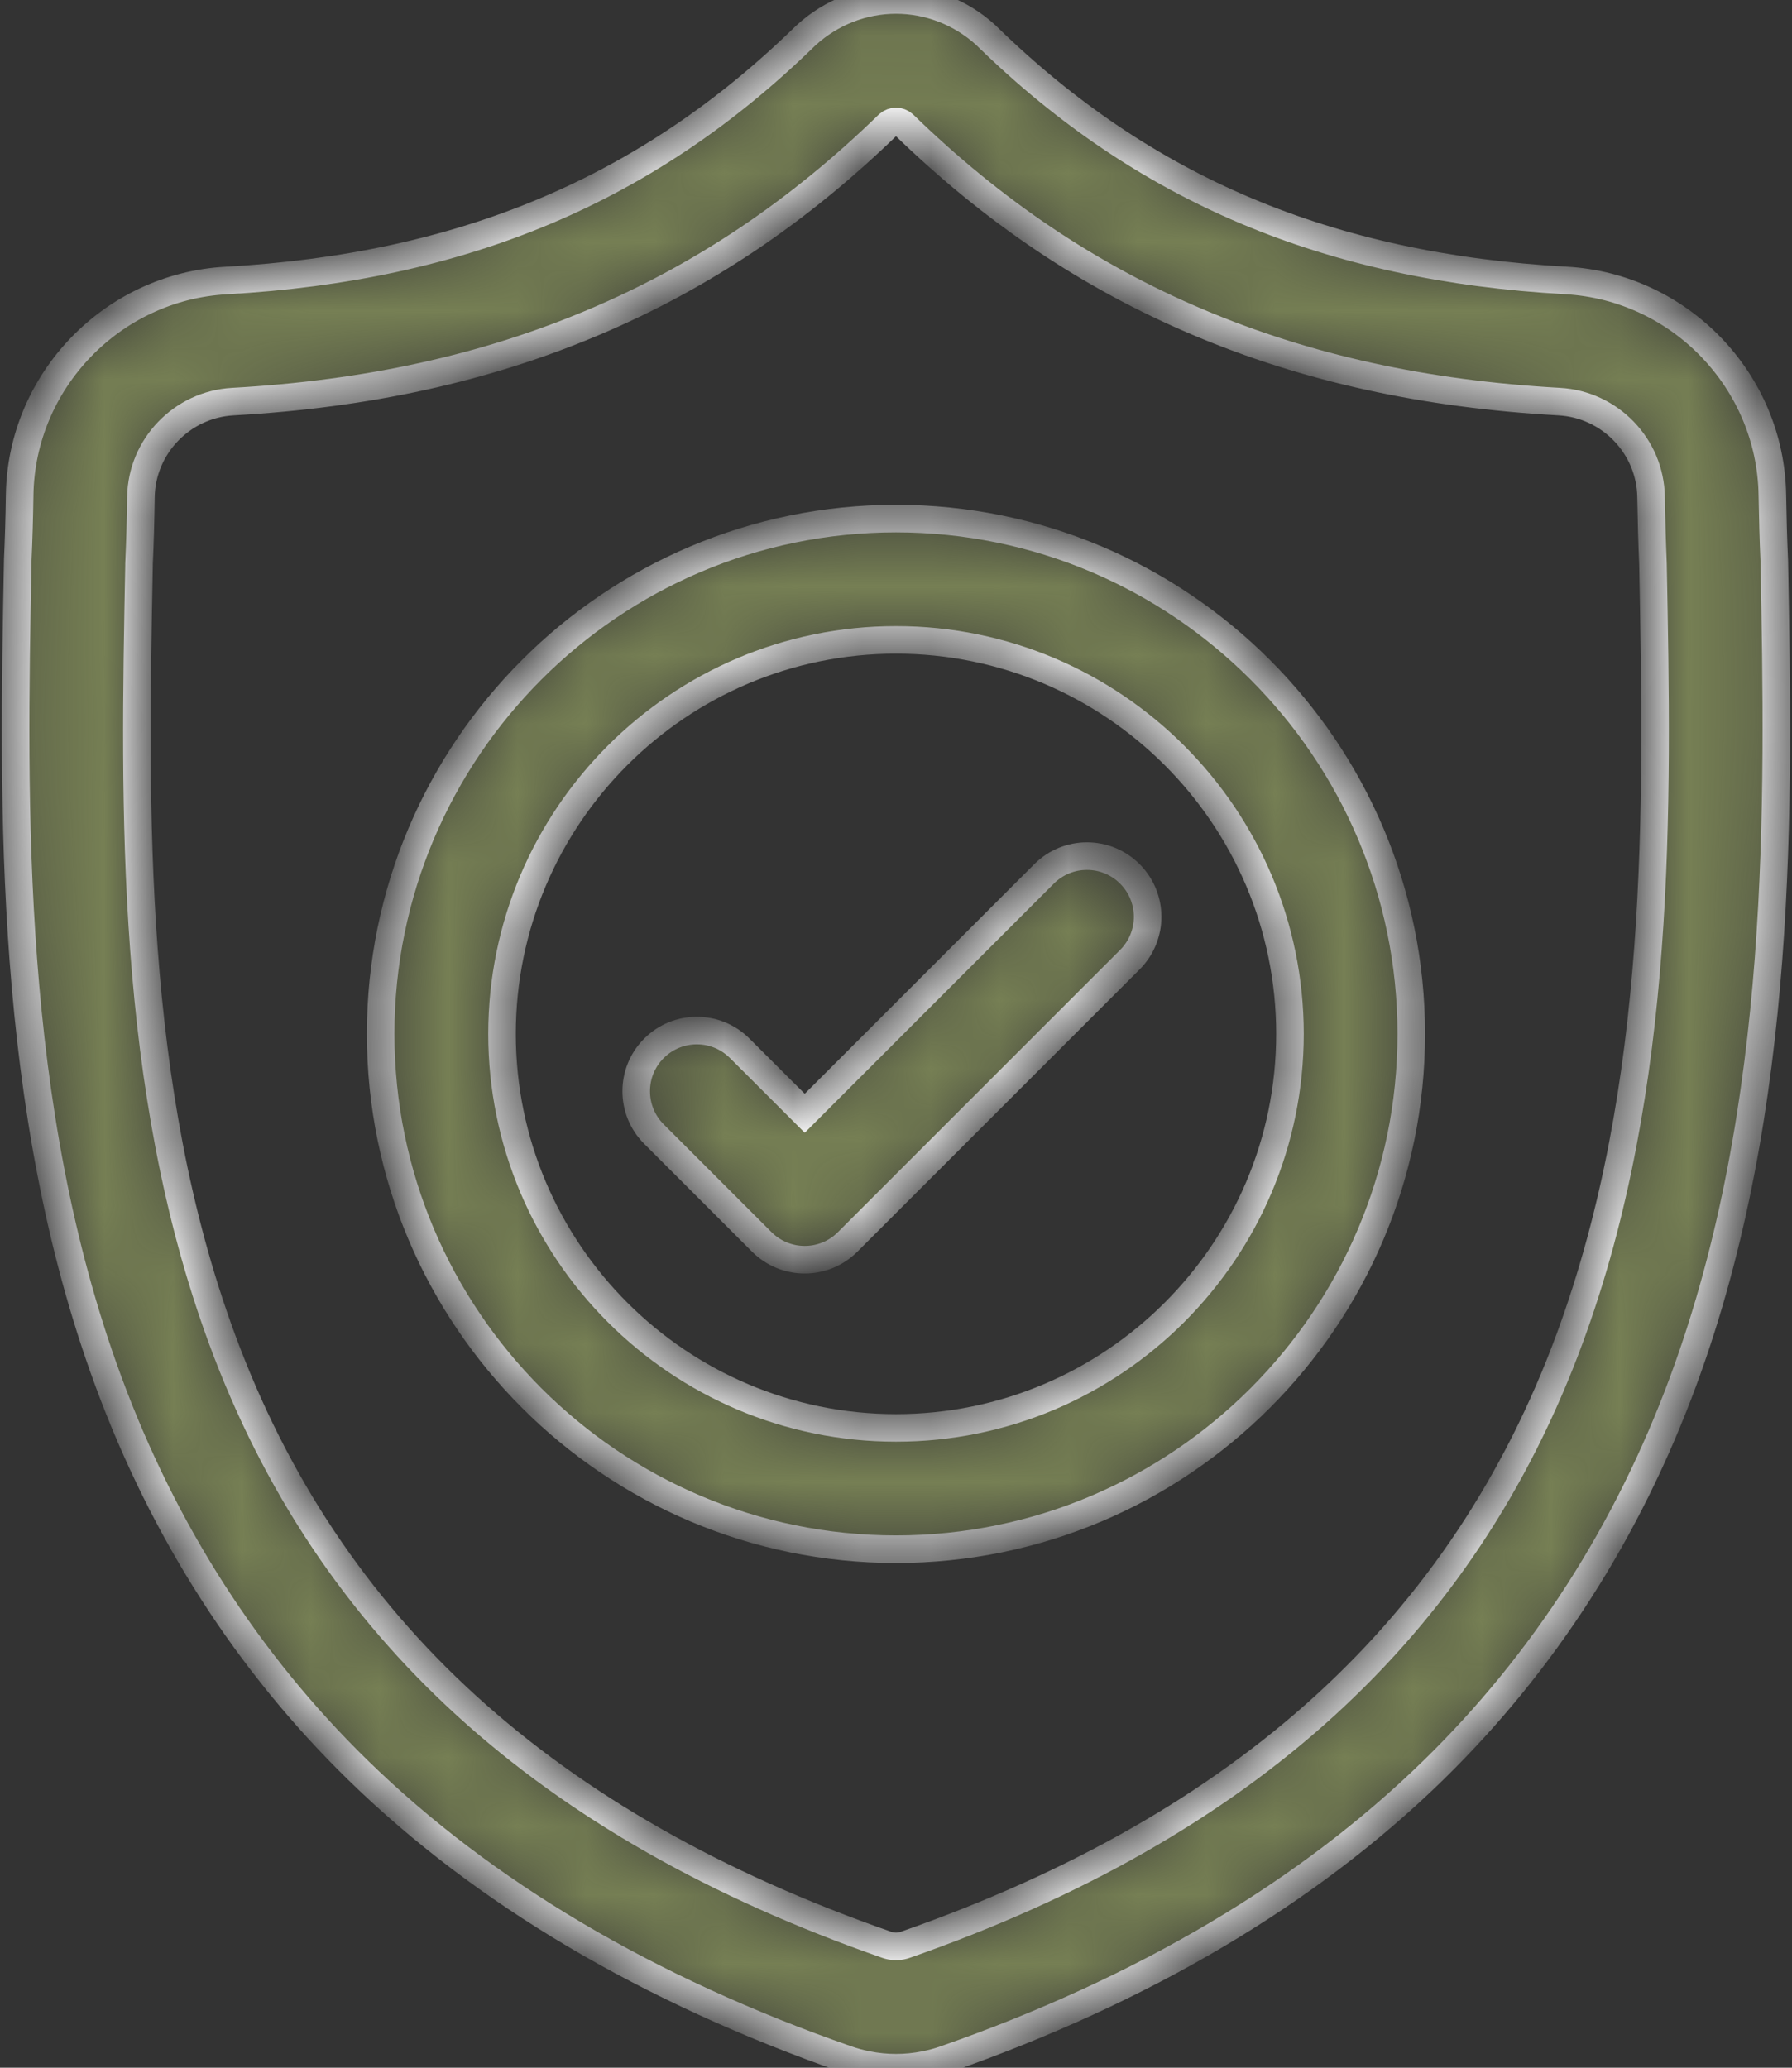
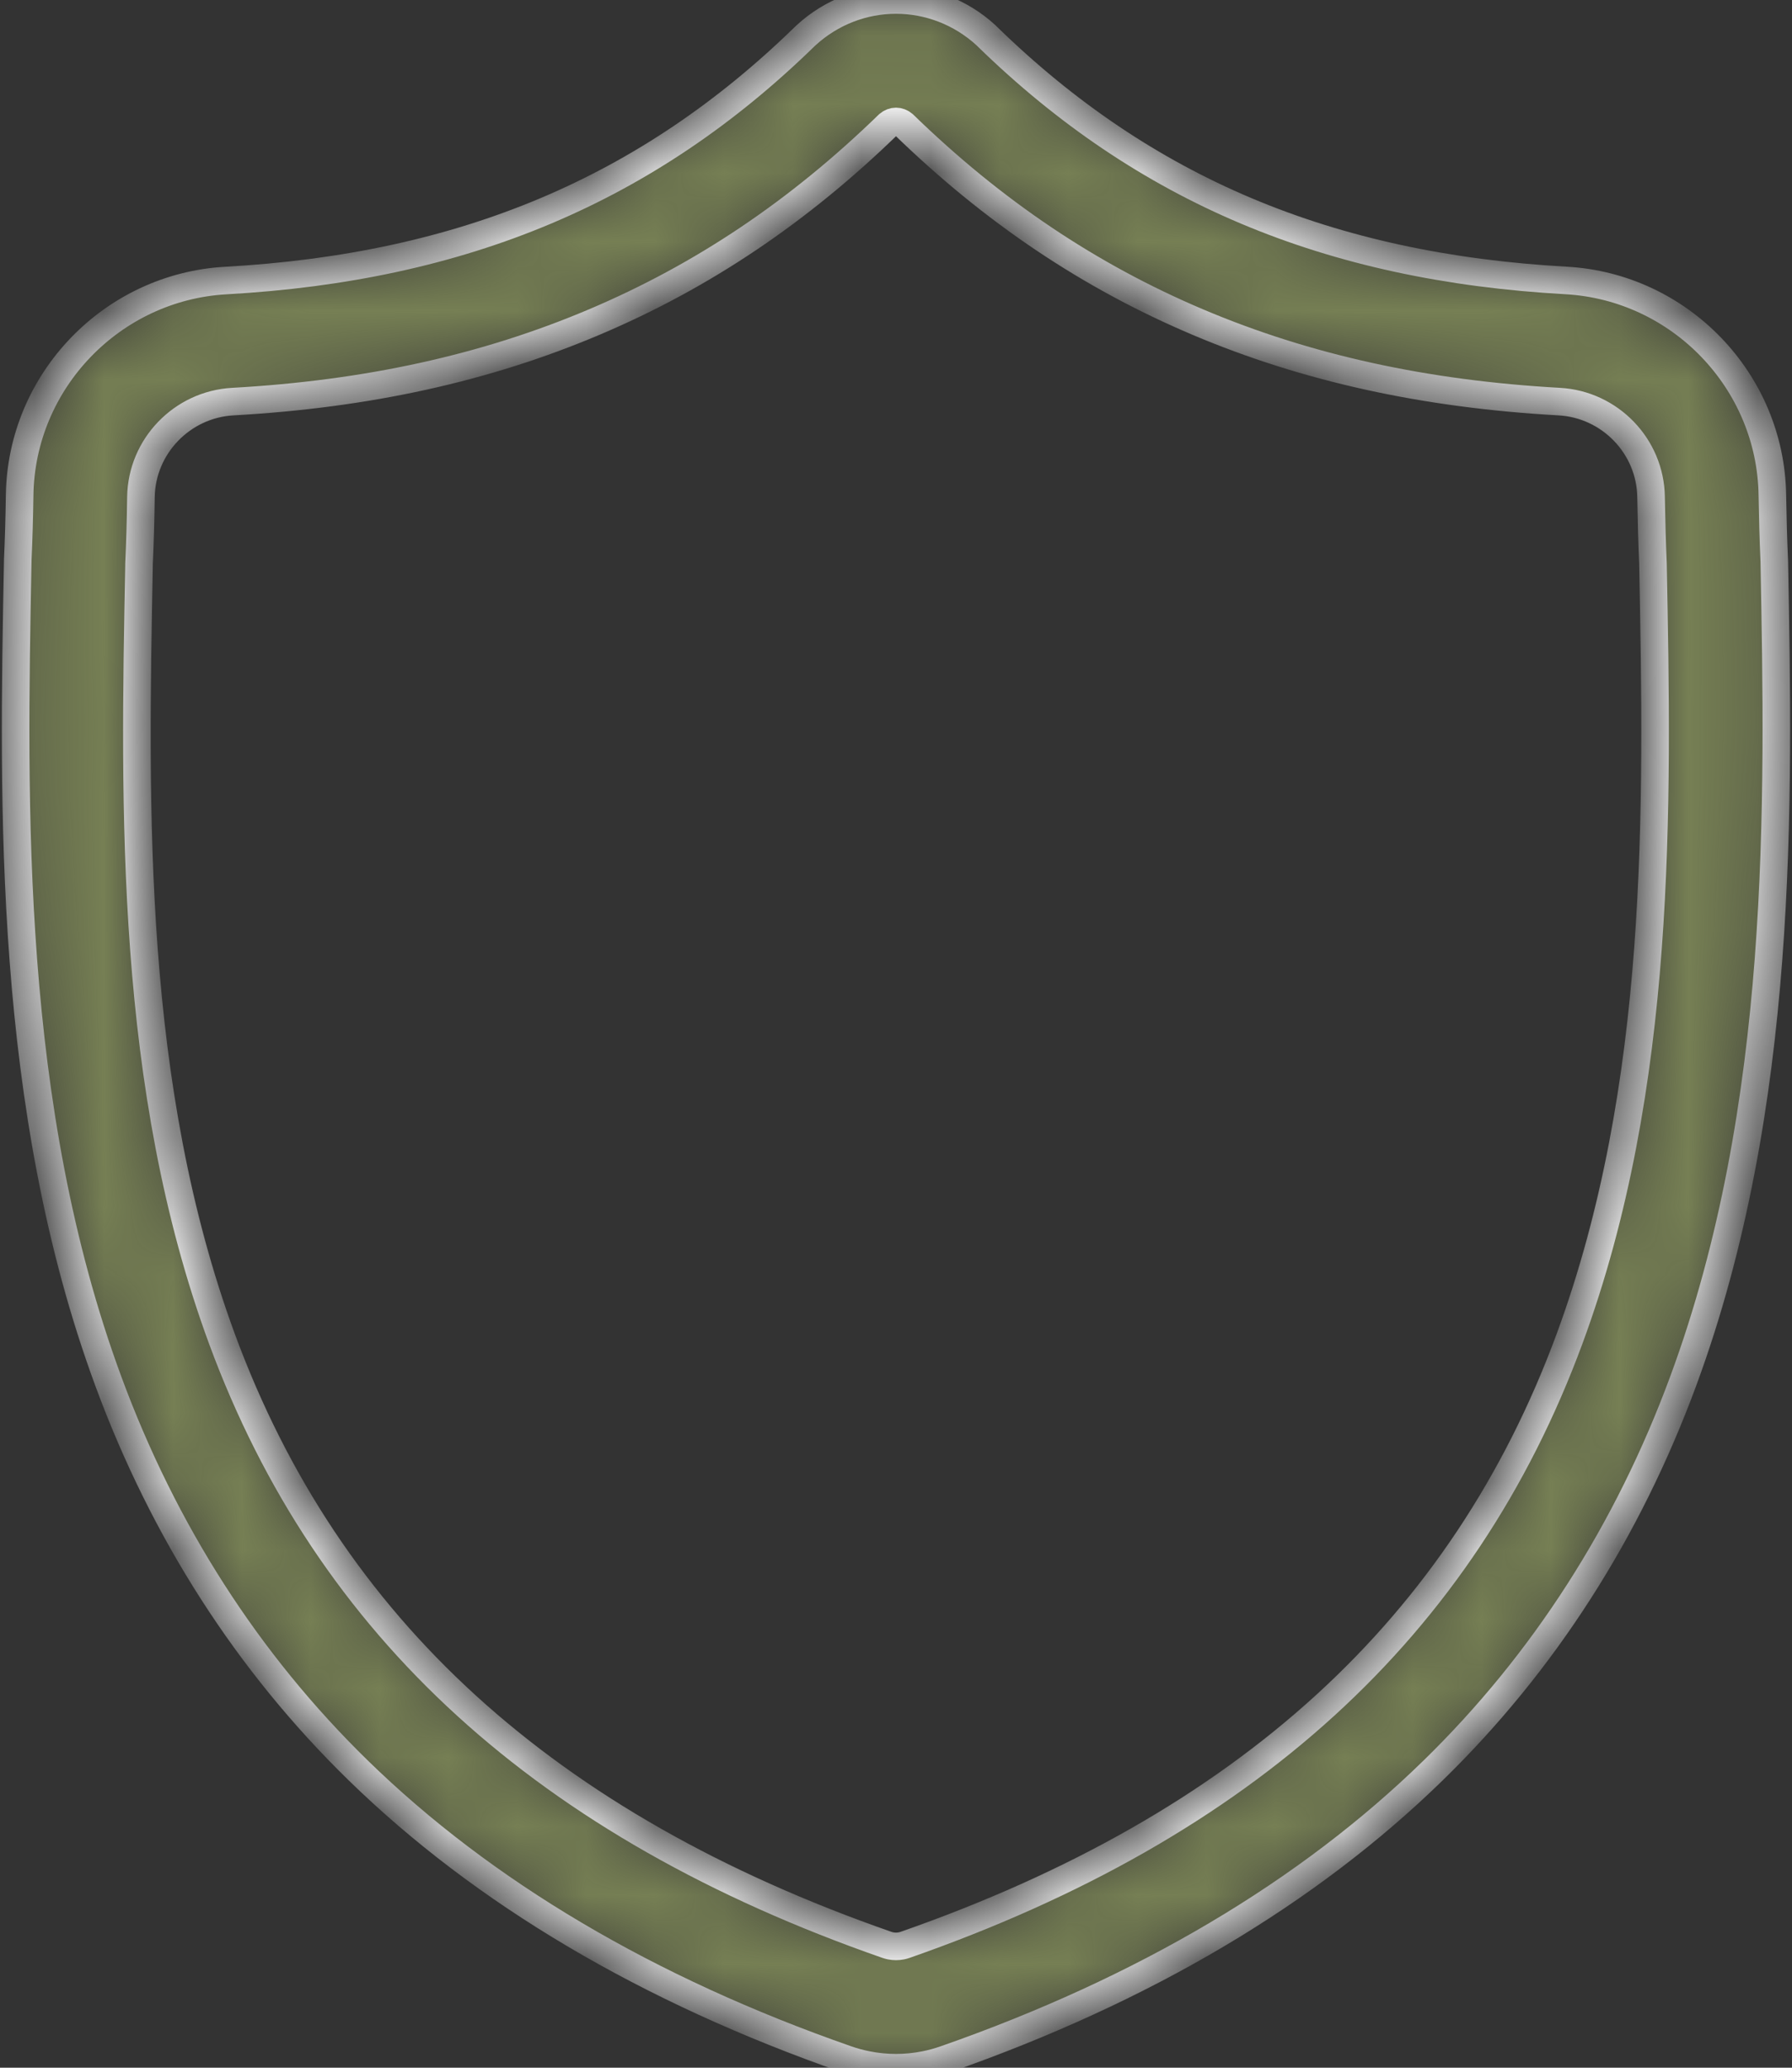
<svg xmlns="http://www.w3.org/2000/svg" width="26" height="30" viewBox="0 0 26 30" fill="none">
  <rect x="0" y="0" width="26" height="30" fill="#333333" stroke="none" />
  <mask id="path-1-inside-1" fill="white">
    <path d="M25.743 8.14L25.742 8.116C25.729 7.828 25.721 7.523 25.715 7.184C25.691 5.53 24.376 4.162 22.722 4.069C19.272 3.877 16.604 2.752 14.324 0.53L14.305 0.511C13.561 -0.17 12.439 -0.17 11.696 0.511L11.676 0.53C9.396 2.752 6.728 3.877 3.279 4.07C1.625 4.162 0.309 5.53 0.285 7.184C0.28 7.521 0.271 7.826 0.258 8.116L0.257 8.171C0.189 11.688 0.106 16.065 1.571 20.038C2.376 22.223 3.595 24.122 5.195 25.684C7.017 27.462 9.403 28.873 12.287 29.879C12.381 29.912 12.479 29.938 12.578 29.958C12.718 29.986 12.859 30 13 30C13.141 30 13.282 29.986 13.422 29.958C13.522 29.938 13.62 29.911 13.714 29.878C16.595 28.871 18.979 27.459 20.799 25.681C22.398 24.119 23.617 22.22 24.423 20.034C25.893 16.049 25.81 11.664 25.743 8.14ZM22.772 19.425C21.227 23.613 18.075 26.489 13.133 28.217C13.116 28.223 13.097 28.228 13.077 28.232C13.026 28.242 12.974 28.242 12.923 28.232C12.903 28.228 12.885 28.223 12.867 28.217C7.921 26.492 4.766 23.618 3.222 19.43C1.873 15.768 1.949 11.749 2.017 8.204L2.017 8.185C2.031 7.88 2.04 7.561 2.045 7.21C2.056 6.476 2.641 5.868 3.377 5.827C5.329 5.718 7.044 5.341 8.619 4.674C10.193 4.008 11.59 3.069 12.891 1.804C12.957 1.748 13.043 1.748 13.109 1.804C14.41 3.069 15.808 4.008 17.381 4.674C18.957 5.341 20.672 5.718 22.624 5.827C23.36 5.868 23.945 6.476 23.955 7.21C23.961 7.563 23.97 7.882 23.983 8.185C24.051 11.734 24.125 15.755 22.772 19.425Z" />
  </mask>
  <path d="M25.743 8.14L25.742 8.116C25.729 7.828 25.721 7.523 25.715 7.184C25.691 5.53 24.376 4.162 22.722 4.069C19.272 3.877 16.604 2.752 14.324 0.53L14.305 0.511C13.561 -0.17 12.439 -0.17 11.696 0.511L11.676 0.53C9.396 2.752 6.728 3.877 3.279 4.07C1.625 4.162 0.309 5.53 0.285 7.184C0.28 7.521 0.271 7.826 0.258 8.116L0.257 8.171C0.189 11.688 0.106 16.065 1.571 20.038C2.376 22.223 3.595 24.122 5.195 25.684C7.017 27.462 9.403 28.873 12.287 29.879C12.381 29.912 12.479 29.938 12.578 29.958C12.718 29.986 12.859 30 13 30C13.141 30 13.282 29.986 13.422 29.958C13.522 29.938 13.62 29.911 13.714 29.878C16.595 28.871 18.979 27.459 20.799 25.681C22.398 24.119 23.617 22.22 24.423 20.034C25.893 16.049 25.81 11.664 25.743 8.14ZM22.772 19.425C21.227 23.613 18.075 26.489 13.133 28.217C13.116 28.223 13.097 28.228 13.077 28.232C13.026 28.242 12.974 28.242 12.923 28.232C12.903 28.228 12.885 28.223 12.867 28.217C7.921 26.492 4.766 23.618 3.222 19.43C1.873 15.768 1.949 11.749 2.017 8.204L2.017 8.185C2.031 7.88 2.04 7.561 2.045 7.21C2.056 6.476 2.641 5.868 3.377 5.827C5.329 5.718 7.044 5.341 8.619 4.674C10.193 4.008 11.59 3.069 12.891 1.804C12.957 1.748 13.043 1.748 13.109 1.804C14.41 3.069 15.808 4.008 17.381 4.674C18.957 5.341 20.672 5.718 22.624 5.827C23.36 5.868 23.945 6.476 23.955 7.21C23.961 7.563 23.97 7.882 23.983 8.185C24.051 11.734 24.125 15.755 22.772 19.425Z" fill="#767f54" stroke="white" stroke-width="0.4" mask="url(#path-1-inside-1)" />
  <mask id="path-2-inside-2" fill="white">
-     <path d="M13 7.524C8.877 7.524 5.523 10.878 5.523 15.001C5.523 19.123 8.877 22.477 13 22.477C17.122 22.477 20.476 19.123 20.476 15.001C20.476 10.878 17.122 7.524 13 7.524ZM13 20.717C9.848 20.717 7.284 18.152 7.284 15.001C7.284 11.848 9.848 9.284 13 9.284C16.152 9.284 18.716 11.848 18.716 15.001C18.716 18.152 16.152 20.717 13 20.717Z" />
-   </mask>
+     </mask>
  <path d="M13 7.524C8.877 7.524 5.523 10.878 5.523 15.001C5.523 19.123 8.877 22.477 13 22.477C17.122 22.477 20.476 19.123 20.476 15.001C20.476 10.878 17.122 7.524 13 7.524ZM13 20.717C9.848 20.717 7.284 18.152 7.284 15.001C7.284 11.848 9.848 9.284 13 9.284C16.152 9.284 18.716 11.848 18.716 15.001C18.716 18.152 16.152 20.717 13 20.717Z" fill="#767f54" stroke="white" stroke-width="0.4" mask="url(#path-2-inside-2)" />
  <mask id="path-3-inside-3" fill="white">
    <path d="M15.148 12.679L11.676 16.152L10.733 15.21C10.389 14.866 9.832 14.866 9.488 15.21C9.145 15.553 9.145 16.111 9.488 16.454L11.053 18.019C11.225 18.191 11.45 18.277 11.676 18.277C11.901 18.277 12.126 18.191 12.298 18.019L16.393 13.924C16.737 13.58 16.737 13.023 16.393 12.679C16.049 12.335 15.492 12.335 15.148 12.679Z" />
  </mask>
-   <path d="M15.148 12.679L11.676 16.152L10.733 15.21C10.389 14.866 9.832 14.866 9.488 15.21C9.145 15.553 9.145 16.111 9.488 16.454L11.053 18.019C11.225 18.191 11.45 18.277 11.676 18.277C11.901 18.277 12.126 18.191 12.298 18.019L16.393 13.924C16.737 13.58 16.737 13.023 16.393 12.679C16.049 12.335 15.492 12.335 15.148 12.679Z" fill="#767f54" stroke="white" stroke-width="0.4" mask="url(#path-3-inside-3)" />
</svg>